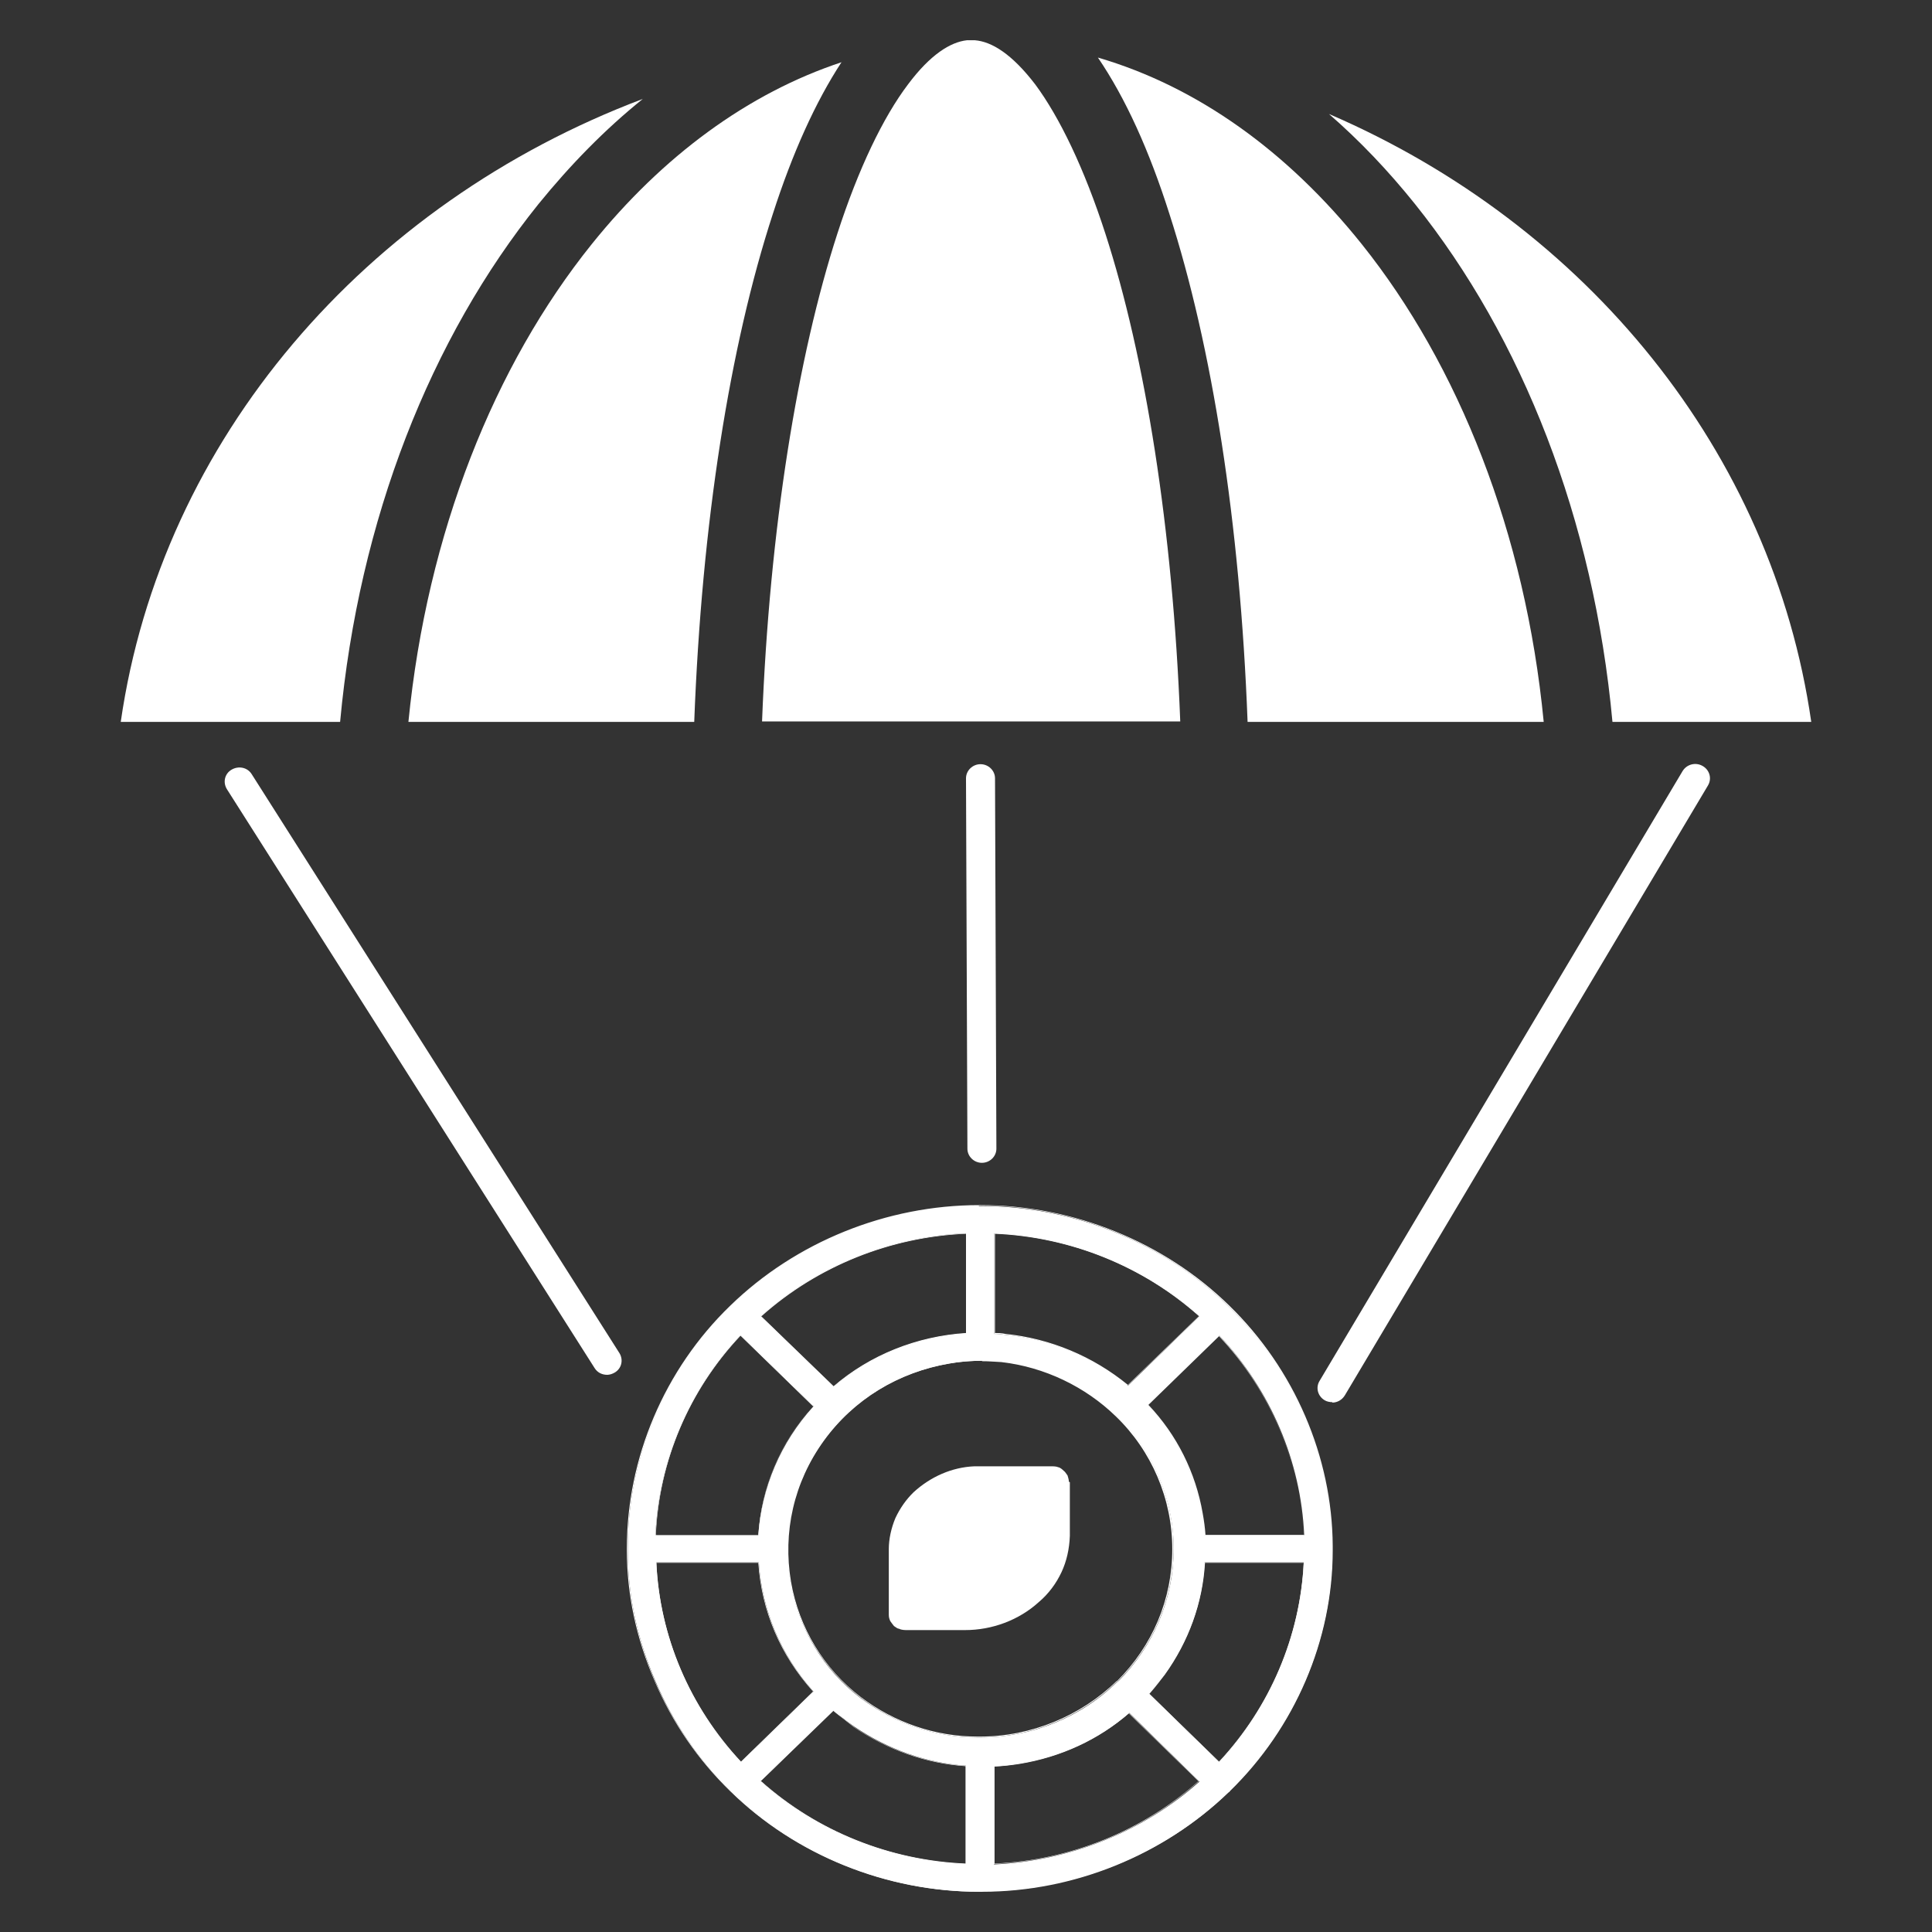
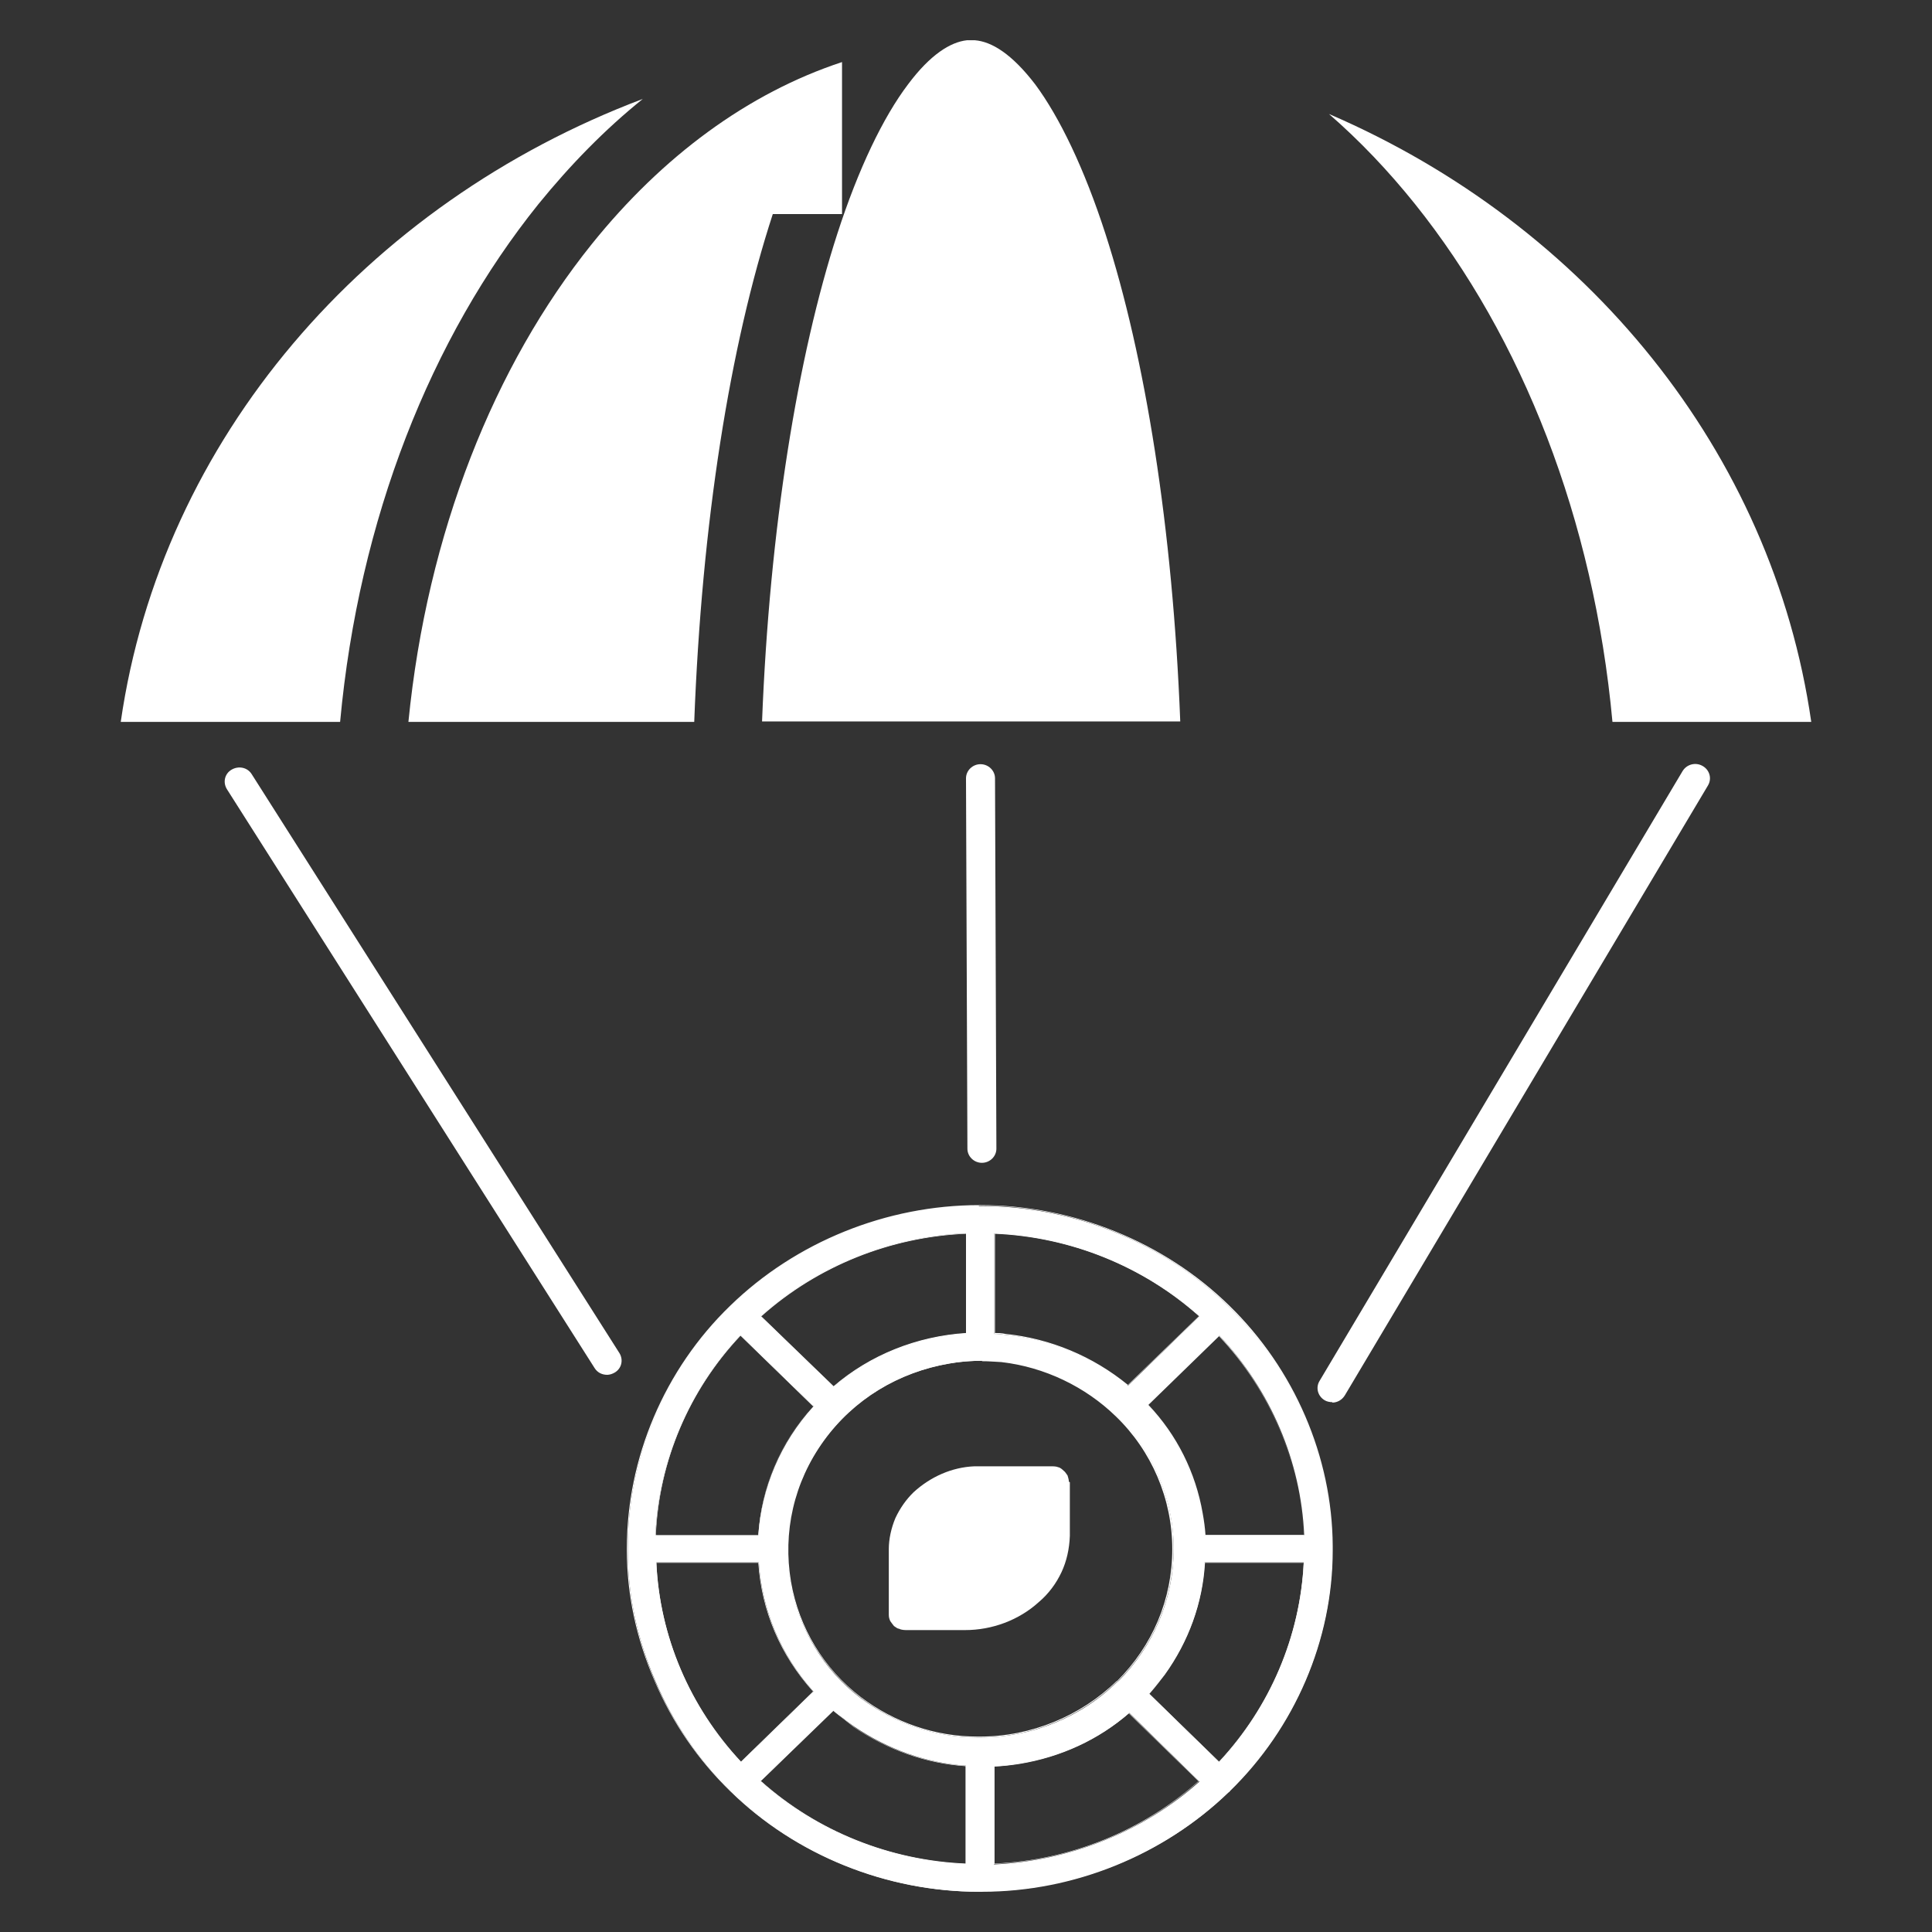
<svg xmlns="http://www.w3.org/2000/svg" width="48" height="48" viewBox="0 0 48 48" fill="none">
  <rect x="0" y="0" width="48" height="48" fill="#333333" stroke="none" />
  <g clip-path="url(#clip0_18694_18520)">
    <path d="M33.088 38.431C33.088 36.204 32.147 34.033 30.531 32.462C28.916 30.868 26.661 29.963 24.36 29.963H24.326C22.024 29.963 19.782 30.868 18.154 32.45C16.527 34.033 15.586 36.226 15.598 38.476V38.533C15.598 39.652 15.842 40.737 16.283 41.766C16.713 42.783 17.353 43.722 18.166 44.513C19.793 46.096 22.036 47 24.337 47H24.407C26.673 47 28.904 46.096 30.508 44.535C30.508 44.535 30.531 44.524 30.543 44.502C32.158 42.93 33.1 40.748 33.1 38.533C33.1 38.521 33.1 38.499 33.1 38.476C33.1 38.453 33.1 38.442 33.1 38.419L33.088 38.431ZM24.697 30.642C26.58 30.721 28.405 31.456 29.799 32.699L28.021 34.429C27.173 33.728 26.115 33.264 24.976 33.163C24.883 33.151 24.79 33.14 24.697 33.14V30.653V30.642ZM24 30.642V33.129C22.78 33.208 21.618 33.671 20.711 34.452L18.898 32.699C20.293 31.456 22.117 30.721 24 30.642ZM18.398 33.174L20.212 34.938C19.398 35.831 18.922 36.95 18.84 38.148H16.283C16.365 36.317 17.12 34.531 18.387 33.185L18.398 33.174ZM16.295 38.815H18.852C18.933 40.002 19.398 41.121 20.212 42.026L18.41 43.778C17.132 42.422 16.388 40.647 16.307 38.815H16.295ZM24 46.31C22.117 46.231 20.281 45.496 18.898 44.253L20.711 42.501C20.793 42.58 20.874 42.636 20.967 42.704C21.048 42.772 21.13 42.828 21.223 42.896C22.059 43.462 23.012 43.801 24 43.868V46.31ZM24.349 43.168H24.291C23.221 43.168 22.21 42.806 21.374 42.184C20.444 41.472 19.84 40.454 19.642 39.313C19.421 38.069 19.712 36.825 20.456 35.797C21.199 34.768 22.315 34.09 23.593 33.875C24.035 33.796 24.477 33.796 24.895 33.83C25.964 33.954 26.975 34.429 27.742 35.175C28.649 36.045 29.16 37.255 29.16 38.487C29.16 39.72 28.66 40.895 27.789 41.766C27.789 41.766 27.765 41.777 27.754 41.788C26.859 42.67 25.627 43.168 24.349 43.168ZM24.697 46.31V43.88C24.907 43.88 25.127 43.846 25.348 43.812C26.371 43.642 27.301 43.213 28.056 42.557L29.799 44.264C28.405 45.508 26.58 46.231 24.697 46.322V46.31ZM30.287 43.778L28.544 42.071C28.683 41.924 28.8 41.766 28.928 41.608C29.532 40.771 29.881 39.81 29.927 38.815H32.391C32.309 40.647 31.554 42.422 30.287 43.778ZM29.927 38.148C29.915 37.967 29.892 37.786 29.857 37.594C29.671 36.554 29.195 35.627 28.509 34.904L30.287 33.174C31.566 34.531 32.321 36.306 32.402 38.137H29.939L29.927 38.148Z" fill="white" />
    <path d="M24.395 47H24.325C22.024 47 19.77 46.096 18.143 44.502C17.341 43.722 16.701 42.795 16.26 41.755C15.807 40.703 15.574 39.607 15.574 38.521V38.465C15.574 36.227 16.504 34.022 18.143 32.439C19.77 30.857 22.024 29.941 24.325 29.941H24.36C26.673 29.941 28.927 30.857 30.543 32.439C32.158 34.011 33.099 36.193 33.111 38.408C33.111 38.42 33.111 38.442 33.111 38.465C33.111 38.476 33.111 38.499 33.111 38.521C33.111 40.748 32.17 42.93 30.554 44.502C30.554 44.513 30.543 44.524 30.531 44.524C28.916 46.084 26.684 46.977 24.418 46.989L24.395 47ZM24.325 29.975C22.036 29.975 19.781 30.879 18.154 32.462C16.527 34.056 15.586 36.249 15.598 38.476V38.533C15.598 39.618 15.83 40.703 16.271 41.755C16.713 42.795 17.352 43.71 18.154 44.49C19.781 46.073 22.024 46.977 24.325 46.977H24.395C26.661 46.977 28.881 46.073 30.496 44.513C30.496 44.513 30.508 44.513 30.519 44.49C32.135 42.919 33.065 40.748 33.076 38.521C33.076 38.521 33.076 38.487 33.076 38.465C33.076 38.442 33.076 38.431 33.076 38.42C33.076 36.204 32.135 34.033 30.519 32.451C28.904 30.868 26.661 29.952 24.348 29.952H24.314L24.325 29.975ZM24.686 46.322V43.869C24.906 43.869 25.127 43.835 25.336 43.801C26.347 43.631 27.289 43.202 28.032 42.546L29.787 44.253C28.393 45.508 26.58 46.231 24.686 46.31V46.322ZM24.709 43.891V46.299C26.591 46.22 28.393 45.485 29.776 44.253L28.044 42.569C27.289 43.224 26.359 43.654 25.336 43.823C25.127 43.857 24.906 43.88 24.697 43.891H24.709ZM24.011 46.322C22.117 46.243 20.304 45.519 18.898 44.264V44.253L20.711 42.489C20.792 42.569 20.874 42.636 20.967 42.704C21.013 42.738 21.048 42.772 21.094 42.806C21.141 42.84 21.176 42.874 21.222 42.908C22.059 43.473 23.012 43.801 24 43.869V46.333L24.011 46.322ZM18.91 44.253C20.304 45.497 22.105 46.22 23.988 46.299V43.88C23 43.812 22.047 43.473 21.211 42.908C21.164 42.874 21.129 42.84 21.083 42.806C21.036 42.772 21.001 42.738 20.955 42.704C20.862 42.636 20.781 42.569 20.699 42.501L18.898 44.242L18.91 44.253ZM30.287 43.789L28.532 42.071C28.683 41.902 28.811 41.743 28.916 41.596C29.52 40.771 29.857 39.81 29.915 38.815H32.402C32.321 40.669 31.565 42.433 30.287 43.789ZM28.555 42.083L30.287 43.767C31.554 42.41 32.297 40.658 32.391 38.827H29.938C29.88 39.822 29.532 40.782 28.939 41.608C28.834 41.743 28.706 41.913 28.567 42.071L28.555 42.083ZM18.398 43.789C17.12 42.433 16.376 40.658 16.283 38.815H18.852C18.933 40.014 19.398 41.122 20.211 42.026V42.037L18.398 43.801V43.789ZM16.306 38.827C16.388 40.658 17.143 42.41 18.41 43.767L20.2 42.026C19.386 41.122 18.921 40.025 18.84 38.827H16.306ZM24.348 43.168H24.29C23.221 43.168 22.222 42.817 21.373 42.173C20.455 41.461 19.828 40.443 19.63 39.301C19.409 38.069 19.7 36.814 20.444 35.786C21.199 34.757 22.315 34.067 23.581 33.852C24 33.785 24.43 33.762 24.895 33.807C25.964 33.932 26.975 34.418 27.742 35.153C28.637 36.023 29.16 37.233 29.16 38.465C29.16 39.697 28.672 40.873 27.788 41.755C27.788 41.755 27.777 41.766 27.765 41.777C27.765 41.777 27.765 41.777 27.753 41.777C26.859 42.659 25.615 43.168 24.348 43.168ZM24.407 33.807C24.128 33.807 23.86 33.83 23.593 33.875C22.326 34.09 21.211 34.768 20.467 35.797C19.723 36.826 19.444 38.069 19.653 39.301C19.851 40.443 20.467 41.461 21.385 42.162C22.222 42.795 23.233 43.145 24.29 43.145H24.348C25.615 43.145 26.847 42.636 27.742 41.766C27.742 41.766 27.742 41.766 27.753 41.766C28.637 40.884 29.125 39.731 29.125 38.487C29.125 37.244 28.613 36.046 27.719 35.186C26.963 34.452 25.952 33.965 24.883 33.841C24.72 33.83 24.546 33.819 24.395 33.819L24.407 33.807ZM32.402 38.148H29.915C29.904 37.956 29.88 37.787 29.845 37.594C29.671 36.588 29.206 35.65 28.497 34.904V34.892L30.275 33.163C31.554 34.531 32.309 36.294 32.391 38.148H32.402ZM29.938 38.137H32.391C32.309 36.306 31.554 34.542 30.287 33.197L28.532 34.904C29.241 35.65 29.706 36.588 29.88 37.594C29.915 37.787 29.938 37.956 29.95 38.137H29.938ZM18.852 38.148H16.283C16.364 36.294 17.108 34.531 18.398 33.163L20.211 34.926C19.398 35.819 18.921 36.927 18.852 38.137V38.148ZM16.306 38.137H18.84C18.921 36.939 19.386 35.831 20.2 34.938L18.398 33.185C17.12 34.542 16.376 36.294 16.295 38.126L16.306 38.137ZM20.699 34.463L18.886 32.699C20.293 31.445 22.105 30.71 24 30.642V33.14C22.791 33.219 21.617 33.683 20.711 34.463H20.699ZM18.91 32.699L20.711 34.44C21.617 33.66 22.779 33.197 24 33.118V30.653C22.117 30.732 20.316 31.456 18.921 32.699H18.91ZM28.009 34.44C27.149 33.717 26.092 33.276 24.976 33.163C24.883 33.151 24.79 33.14 24.697 33.14V30.631C26.591 30.71 28.404 31.433 29.799 32.688V32.699L28.009 34.429V34.44ZM24.709 33.118C24.802 33.118 24.883 33.118 24.976 33.14C26.092 33.253 27.149 33.694 28.021 34.406L29.787 32.699C28.393 31.456 26.591 30.732 24.72 30.653V33.118H24.709Z" fill="white" />
    <path d="M26.58 36.825V38.159C26.568 38.487 26.499 38.792 26.371 39.064C26.243 39.335 26.057 39.595 25.801 39.81C25.313 40.251 24.651 40.499 23.977 40.499H22.501C22.501 40.499 22.396 40.499 22.338 40.466C22.303 40.466 22.257 40.432 22.21 40.398C22.164 40.341 22.141 40.307 22.117 40.273C22.094 40.217 22.082 40.183 22.082 40.115V38.487C22.082 38.239 22.141 37.967 22.245 37.718C22.361 37.47 22.512 37.255 22.698 37.074C23.117 36.69 23.651 36.452 24.209 36.43H26.15C26.15 36.43 26.243 36.43 26.29 36.452C26.348 36.464 26.394 36.509 26.429 36.543C26.464 36.565 26.487 36.611 26.522 36.656C26.522 36.656 26.557 36.758 26.557 36.814L26.58 36.825Z" fill="white" />
    <path d="M24.186 1C24.186 1 24.081 1 24.023 1C23.617 1.045 23.117 1.35 22.559 2.097C21.943 2.911 21.327 4.188 20.804 5.805C19.816 8.857 19.119 13.13 18.933 17.924H29.323C29.137 13.119 28.451 8.857 27.463 5.805C26.94 4.188 26.324 2.911 25.72 2.097C25.139 1.339 24.639 1.034 24.221 1C24.221 1 24.198 1 24.186 1Z" fill="white" />
-     <path d="M27.277 1.43C27.963 2.436 28.556 3.747 29.055 5.319C30.113 8.597 30.81 12.995 30.996 17.935H38.353C37.899 13.243 36.237 9.072 33.832 6.065C31.996 3.77 29.753 2.153 27.277 1.43Z" fill="white" />
-     <path d="M20.92 1.542C18.584 2.311 16.457 3.883 14.703 6.064C12.285 9.072 10.612 13.232 10.147 17.935H17.248C17.434 12.994 18.131 8.597 19.2 5.318C19.688 3.803 20.258 2.537 20.909 1.542H20.92Z" fill="white" />
+     <path d="M20.92 1.542C18.584 2.311 16.457 3.883 14.703 6.064C12.285 9.072 10.612 13.232 10.147 17.935H17.248C17.434 12.994 18.131 8.597 19.2 5.318H20.92Z" fill="white" />
    <path d="M15.97 2.458C9.078 5.059 4.011 10.915 3 17.935H8.45C8.915 12.893 10.705 8.394 13.378 5.07C14.168 4.098 15.028 3.216 15.97 2.458Z" fill="white" />
    <path d="M33.018 2.832C33.785 3.499 34.494 4.245 35.156 5.07C37.818 8.394 39.596 12.893 40.061 17.935H45C44.035 11.231 39.422 5.59 33.018 2.832Z" fill="white" />
    <path d="M15.086 34.157C14.958 34.157 14.842 34.101 14.772 33.988L5.638 19.608C5.533 19.438 5.58 19.223 5.754 19.122C5.928 19.02 6.149 19.065 6.254 19.235L15.388 33.615C15.493 33.784 15.446 33.999 15.272 34.101C15.214 34.135 15.144 34.157 15.086 34.157Z" fill="white" />
    <path d="M24.395 28.89C24.198 28.89 24.035 28.731 24.035 28.539L24 19.337C24 19.145 24.163 18.986 24.36 18.986C24.558 18.986 24.721 19.145 24.721 19.337L24.755 28.539C24.755 28.731 24.593 28.89 24.395 28.89Z" fill="white" />
    <path d="M33.1 34.836C33.042 34.836 32.972 34.825 32.914 34.791C32.739 34.689 32.681 34.474 32.786 34.305L41.804 19.156C41.909 18.986 42.13 18.93 42.304 19.032C42.478 19.133 42.536 19.348 42.432 19.518L33.413 34.666C33.344 34.779 33.228 34.847 33.1 34.847V34.836Z" fill="white" />
  </g>
  <defs>
    <clipPath id="clip0_18694_18520">
      <rect width="42" height="46" fill="white" transform="translate(3 1)" />
    </clipPath>
  </defs>
</svg>